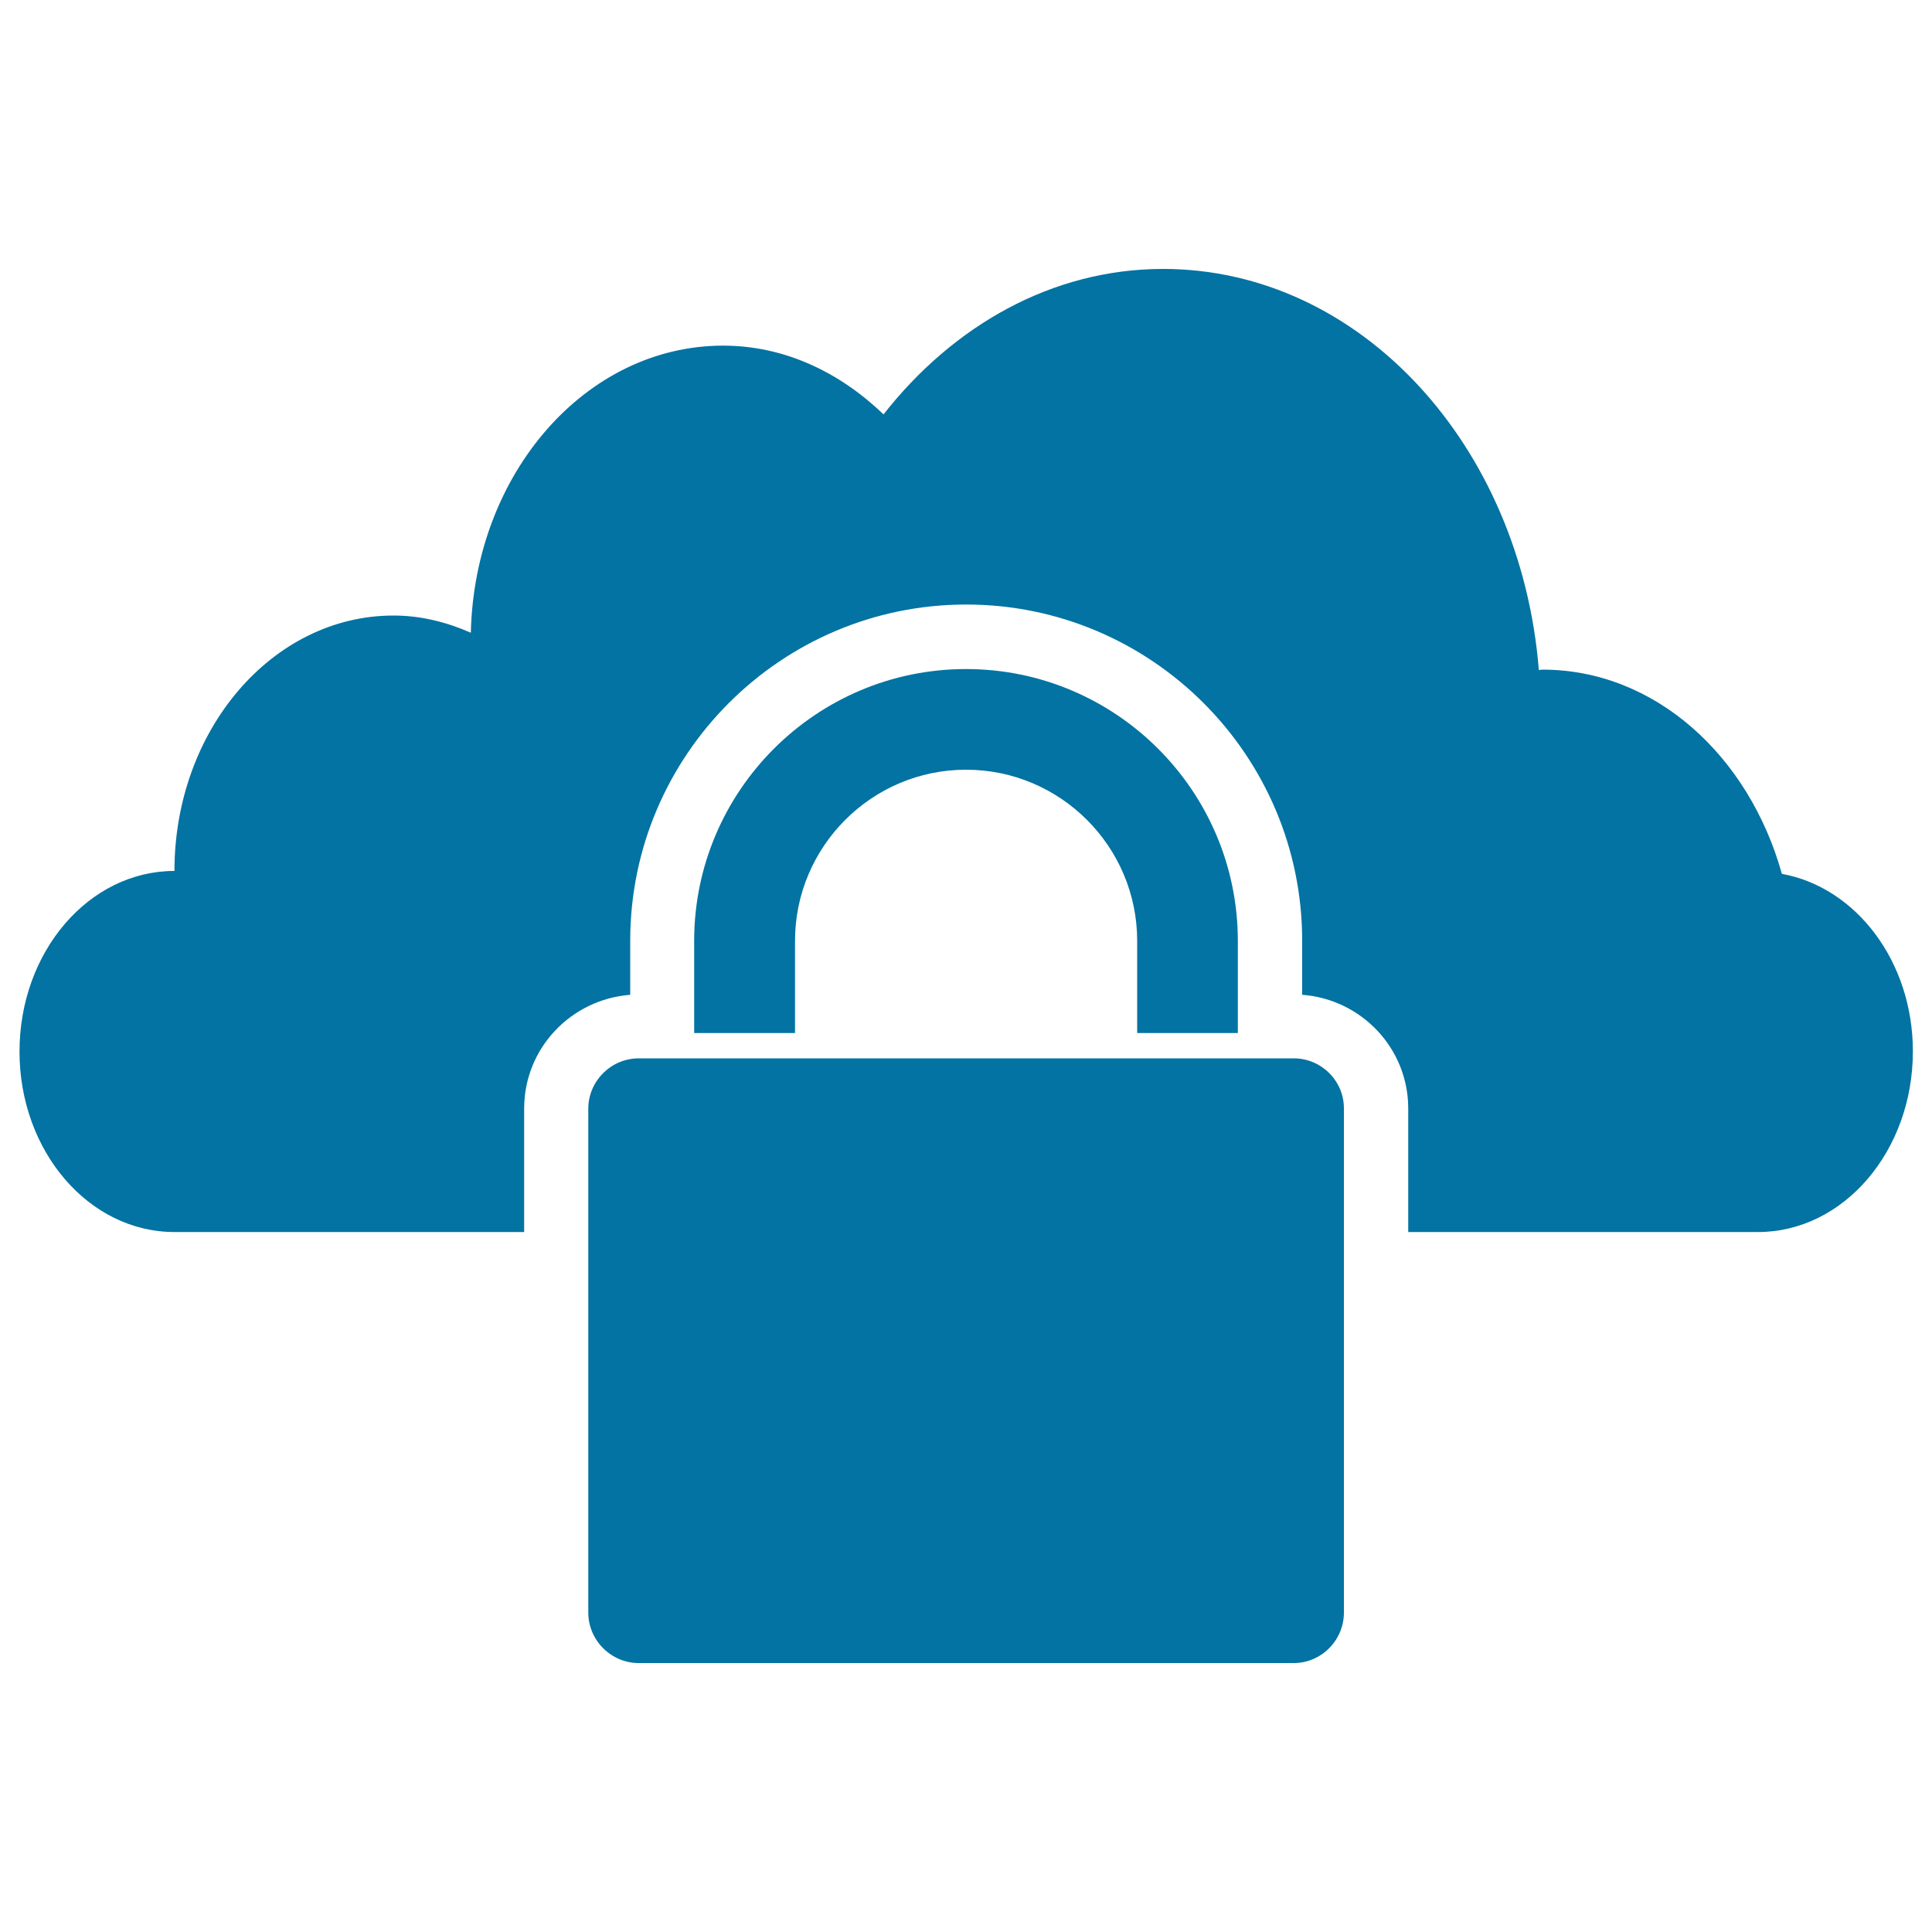
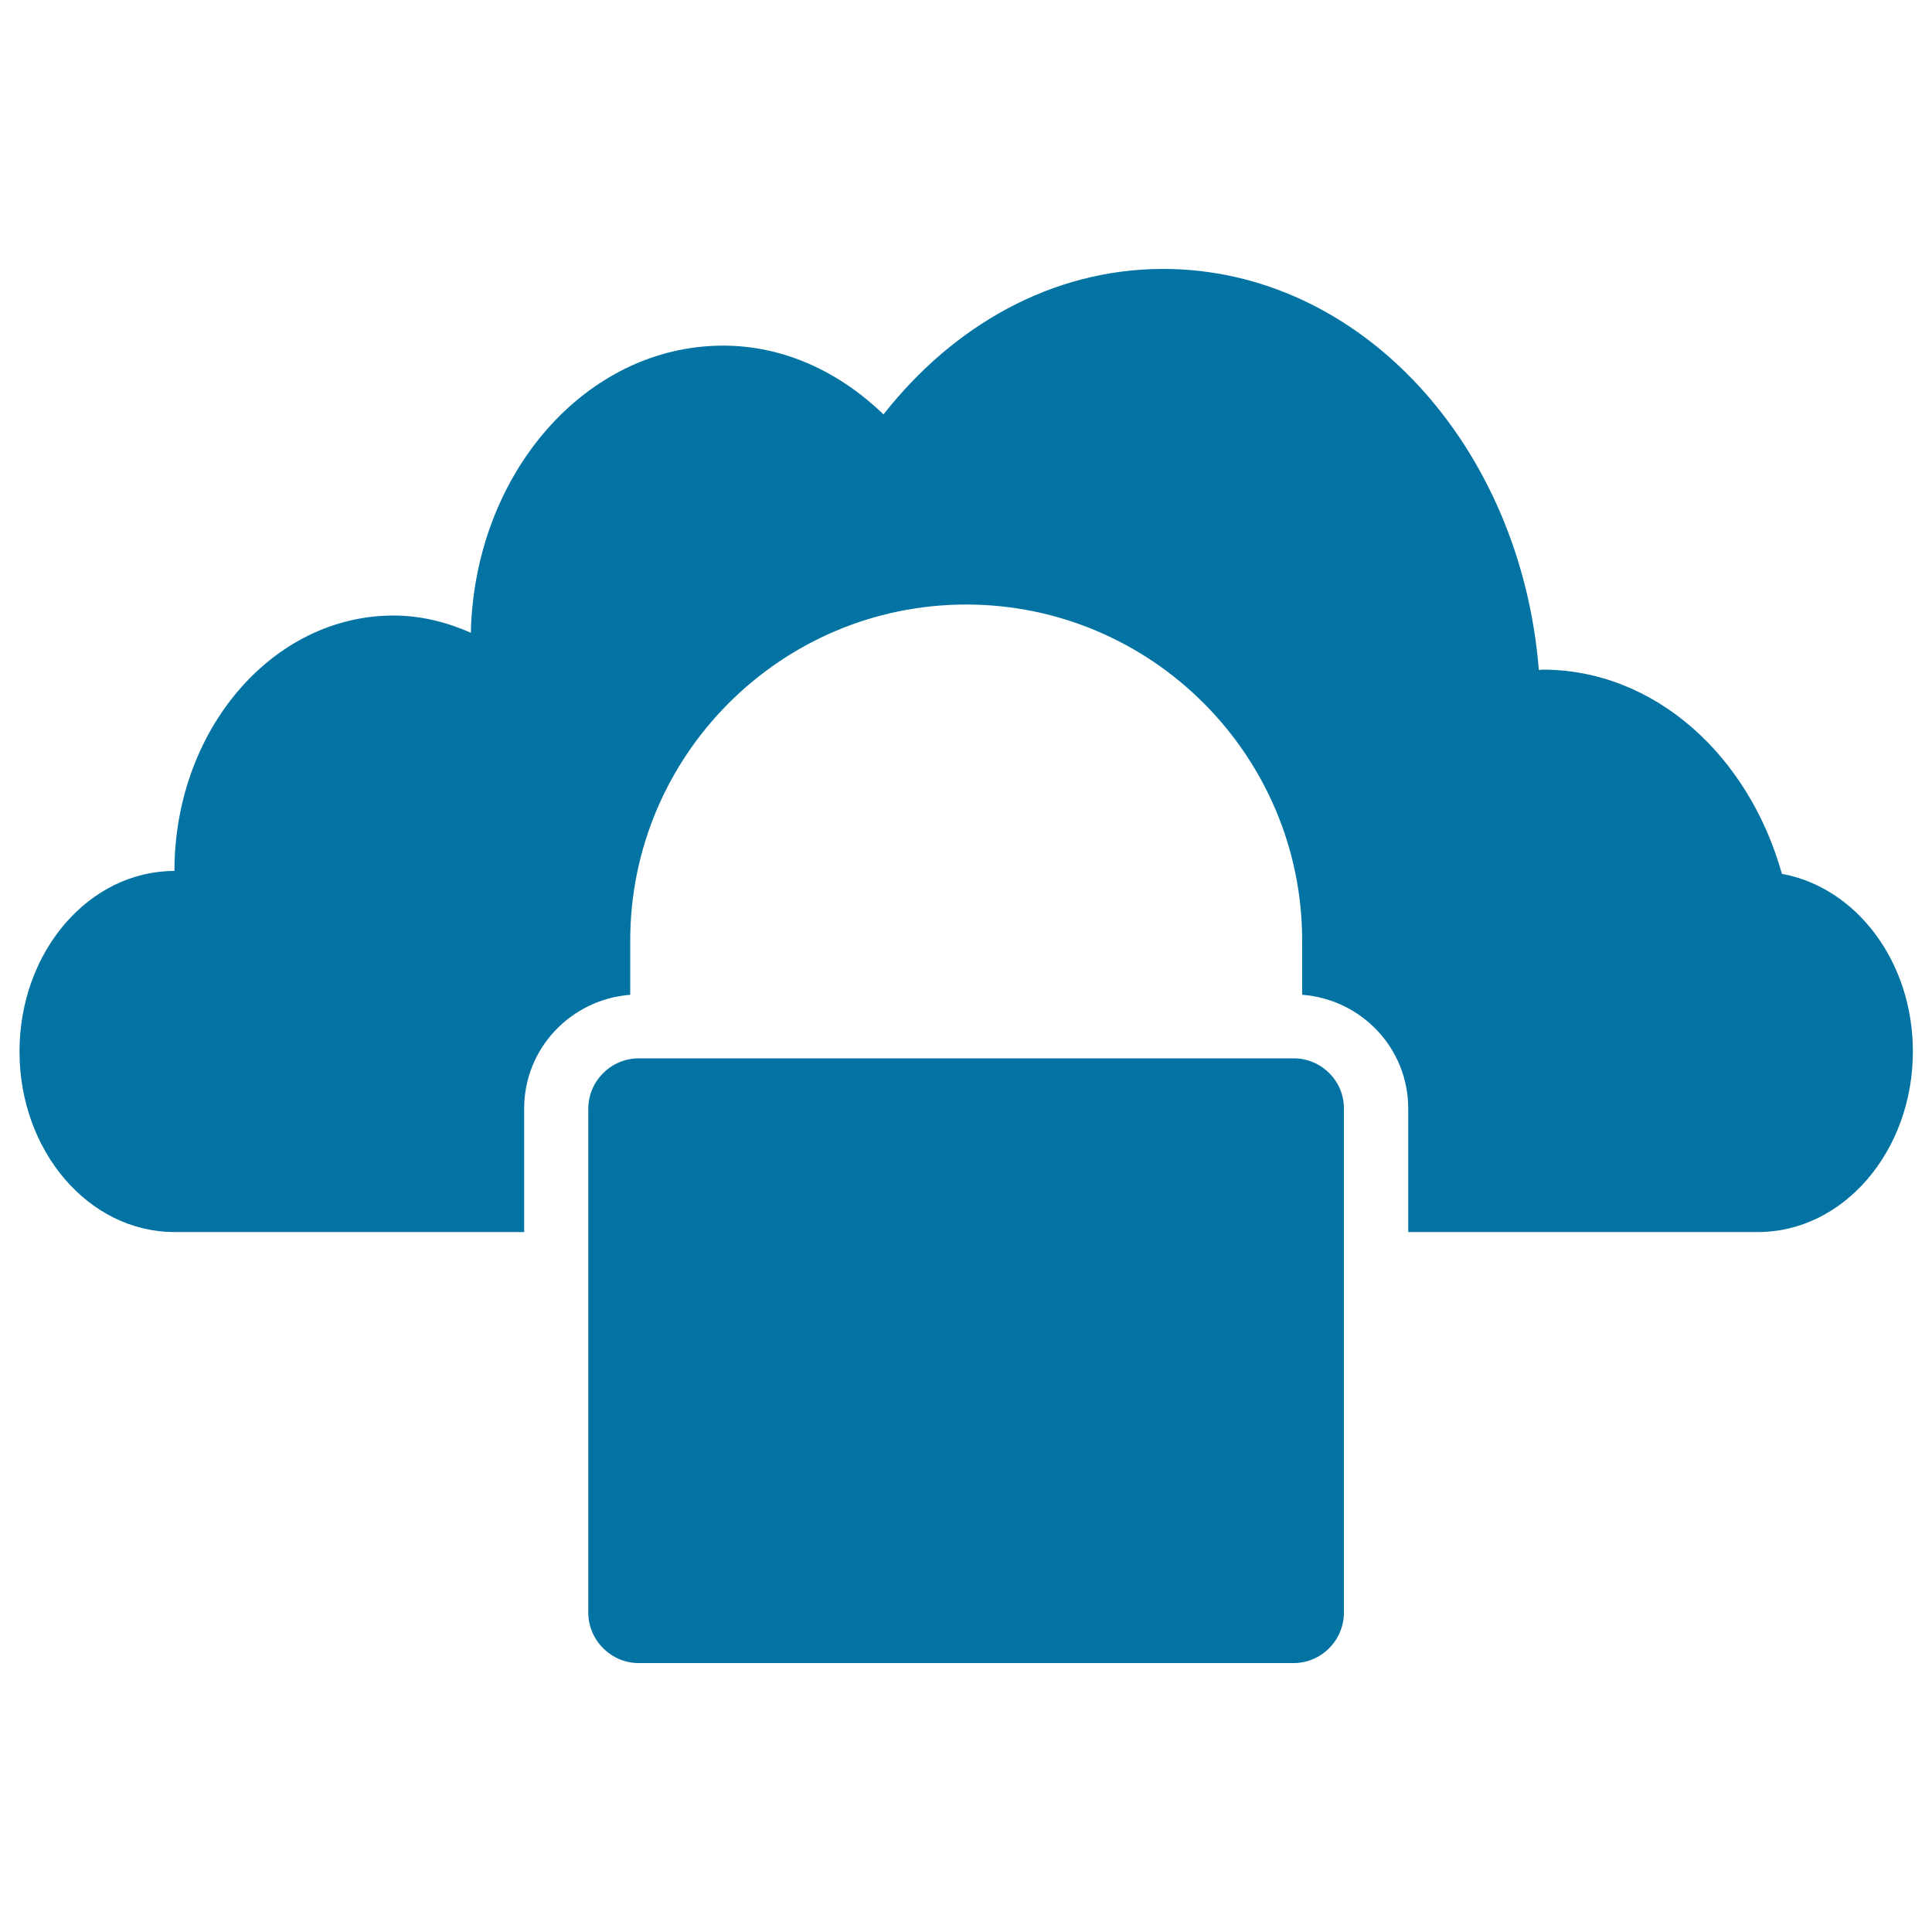
<svg xmlns="http://www.w3.org/2000/svg" viewBox="0 0 1000 1000" style="fill:#0273a2">
  <title>Cloud Security SVG icon</title>
  <g>
    <g>
      <path d="M922.3,452.3c-17.1-61.2-65.8-105.7-123.9-105.7c-0.7,0-1.3,0.2-1.9,0.2c-9.3-116.2-92.4-207.6-194.5-207.6c-57.5,0-108.7,29.4-144.7,75.3c-22.7-21.9-51.4-35.6-83-35.6c-71.1,0-128.7,66.2-130.6,148.6c-12.5-5.5-25.9-8.9-40-8.9c-62.7,0-113.4,59.2-113.4,132.2c-44.3,0-80.2,41.8-80.2,93.5c0,51.6,35.9,93.4,80.2,93.4c1.8,0,77,0,181,0v-63.9c0-31.2,24.2-56.5,54.9-58.9v-28c0-95.9,78-174,173.9-174c95.9,0,173.9,78.1,173.9,174v28c30.6,2.3,54.9,27.6,54.9,58.9v63.9c104.3,0,179.6,0,181,0c44.3,0,80.2-41.9,80.2-93.5C990.1,497.6,960.7,459.3,922.3,452.3z" />
-       <path d="M640.7,534.7V487c0-77.6-63.1-140.7-140.7-140.7c-77.6,0-140.7,63.1-140.7,140.7v47.7h52.2V487c0-48.8,39.7-88.6,88.5-88.6c48.8,0,88.6,39.7,88.6,88.6v47.7H640.7z" />
      <path d="M669.7,547.8H330.6c-14.3,0-26.1,11.7-26.1,26.1v260.8c0,14.3,11.8,26.1,26.1,26.1h339c14.3,0,26-11.8,26-26.1V573.8C695.7,559.5,683.9,547.8,669.7,547.8z" />
    </g>
  </g>
</svg>